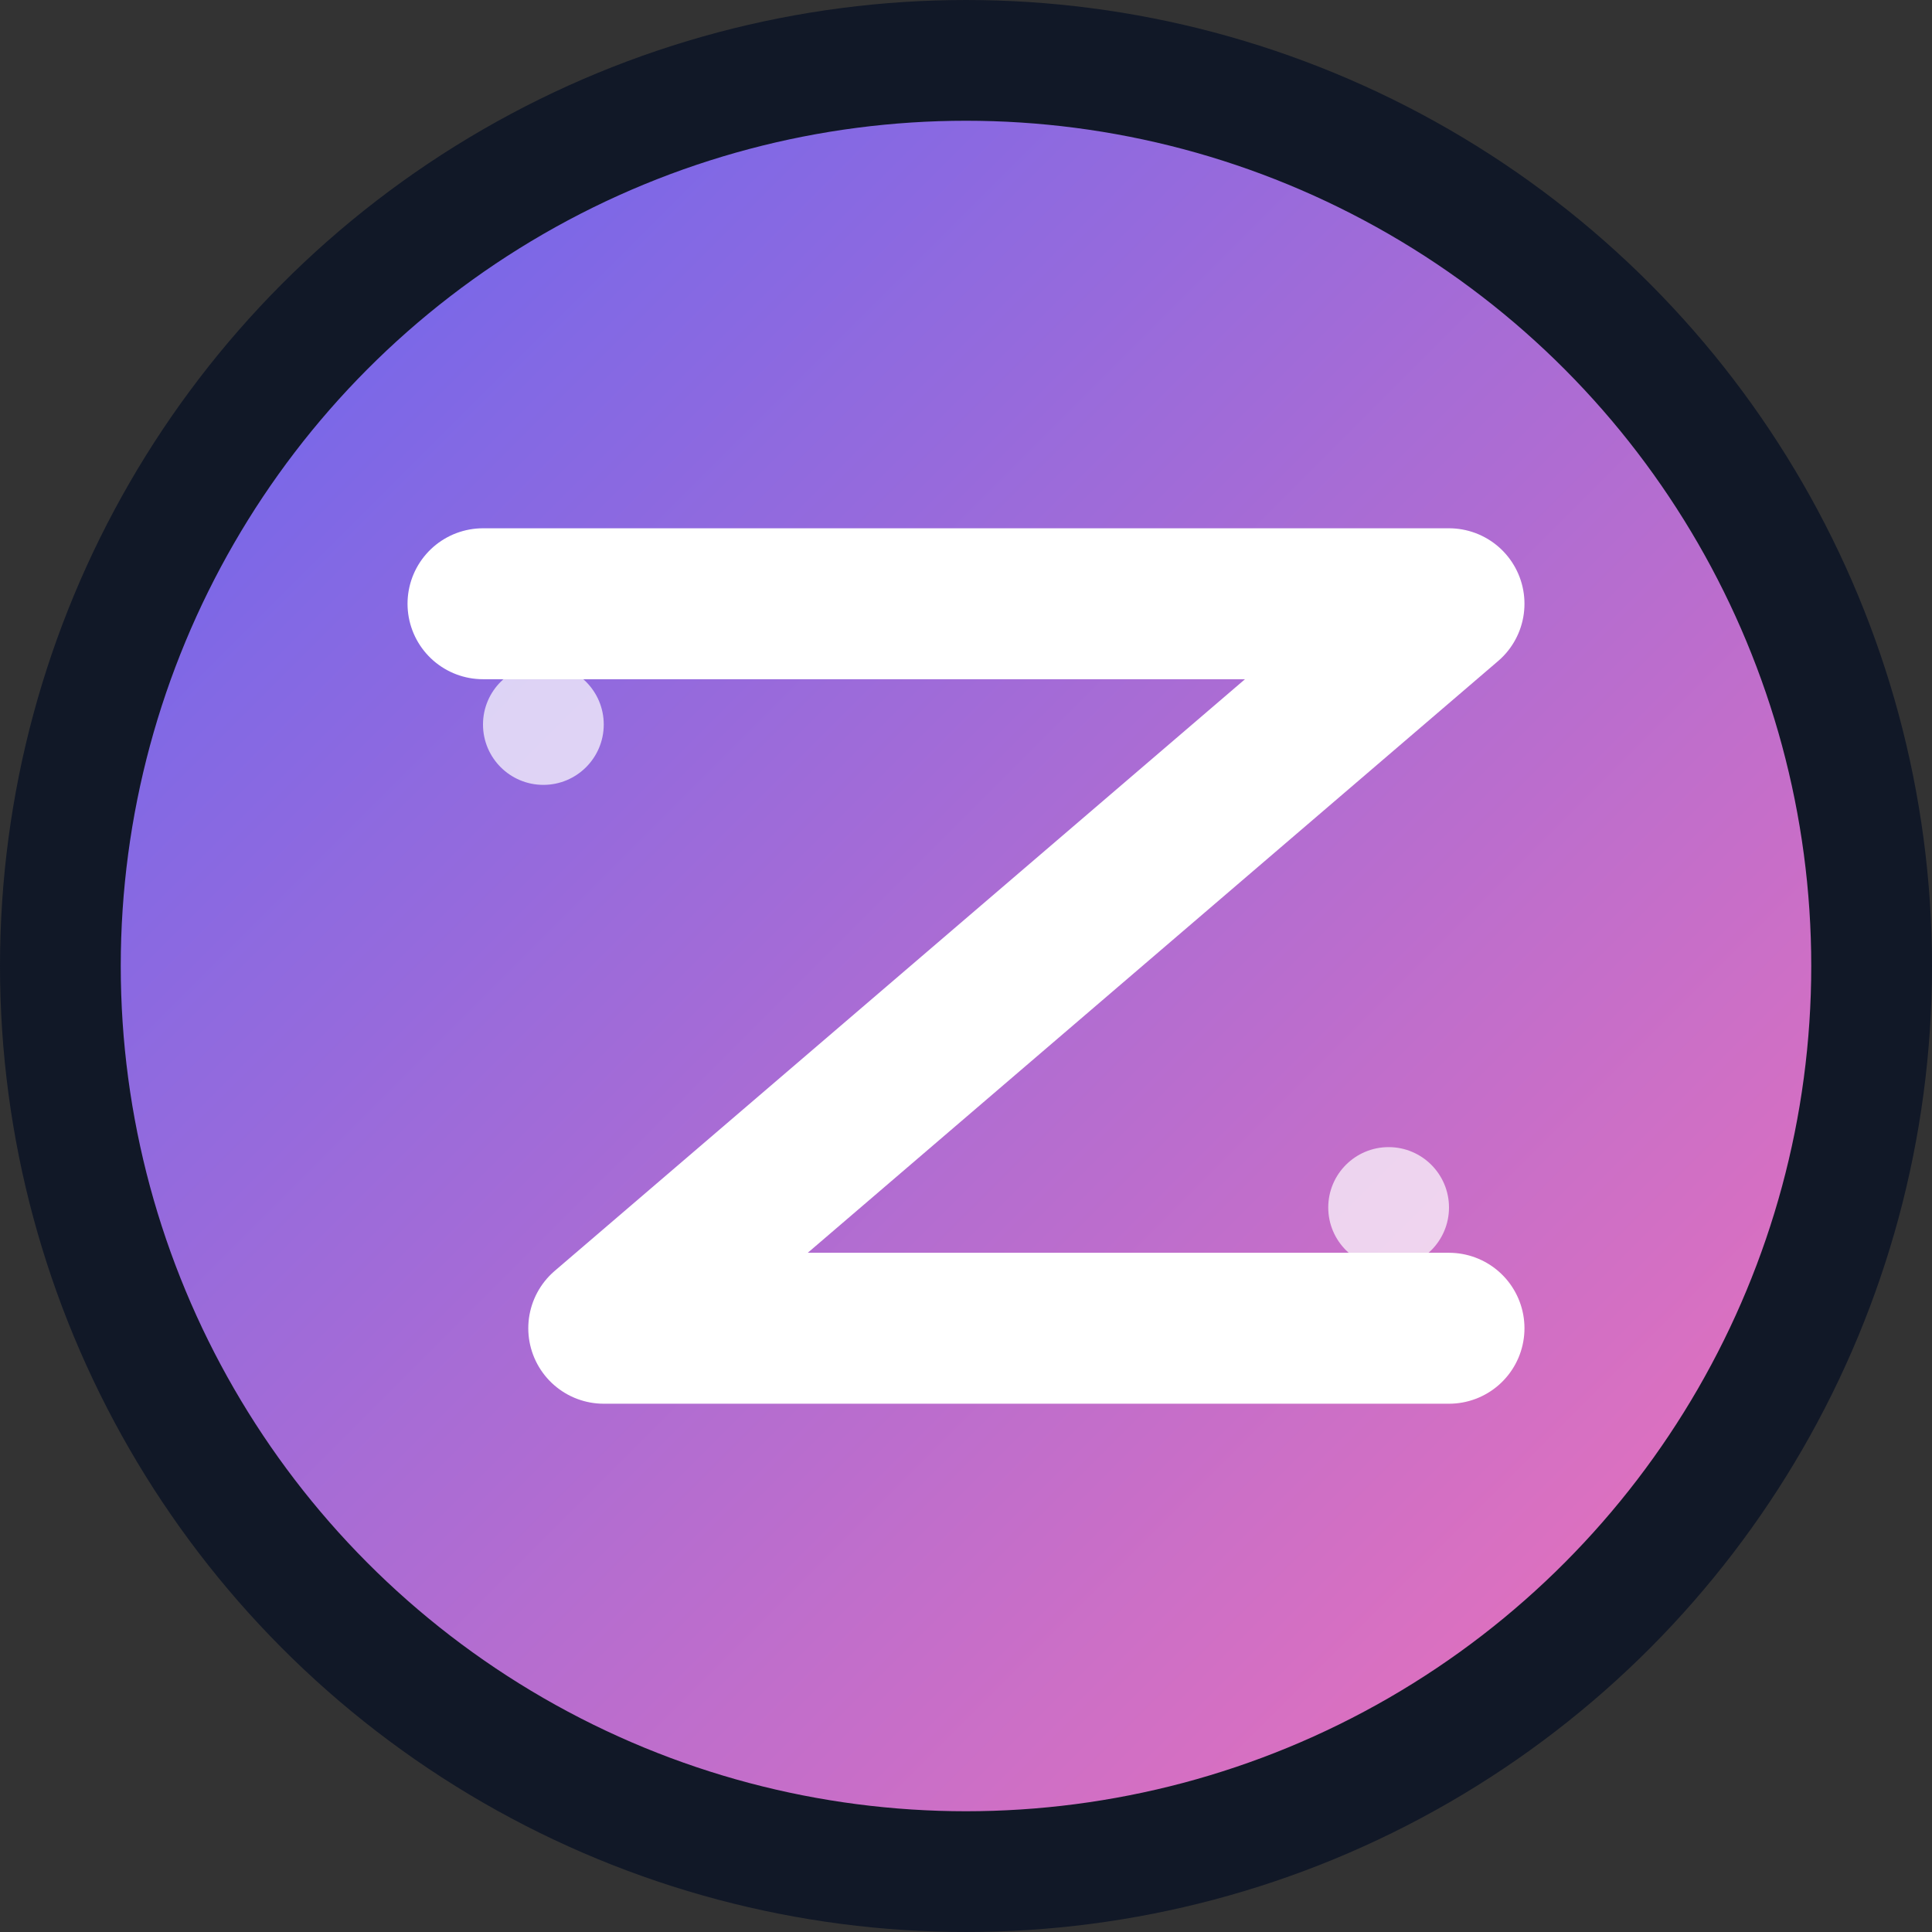
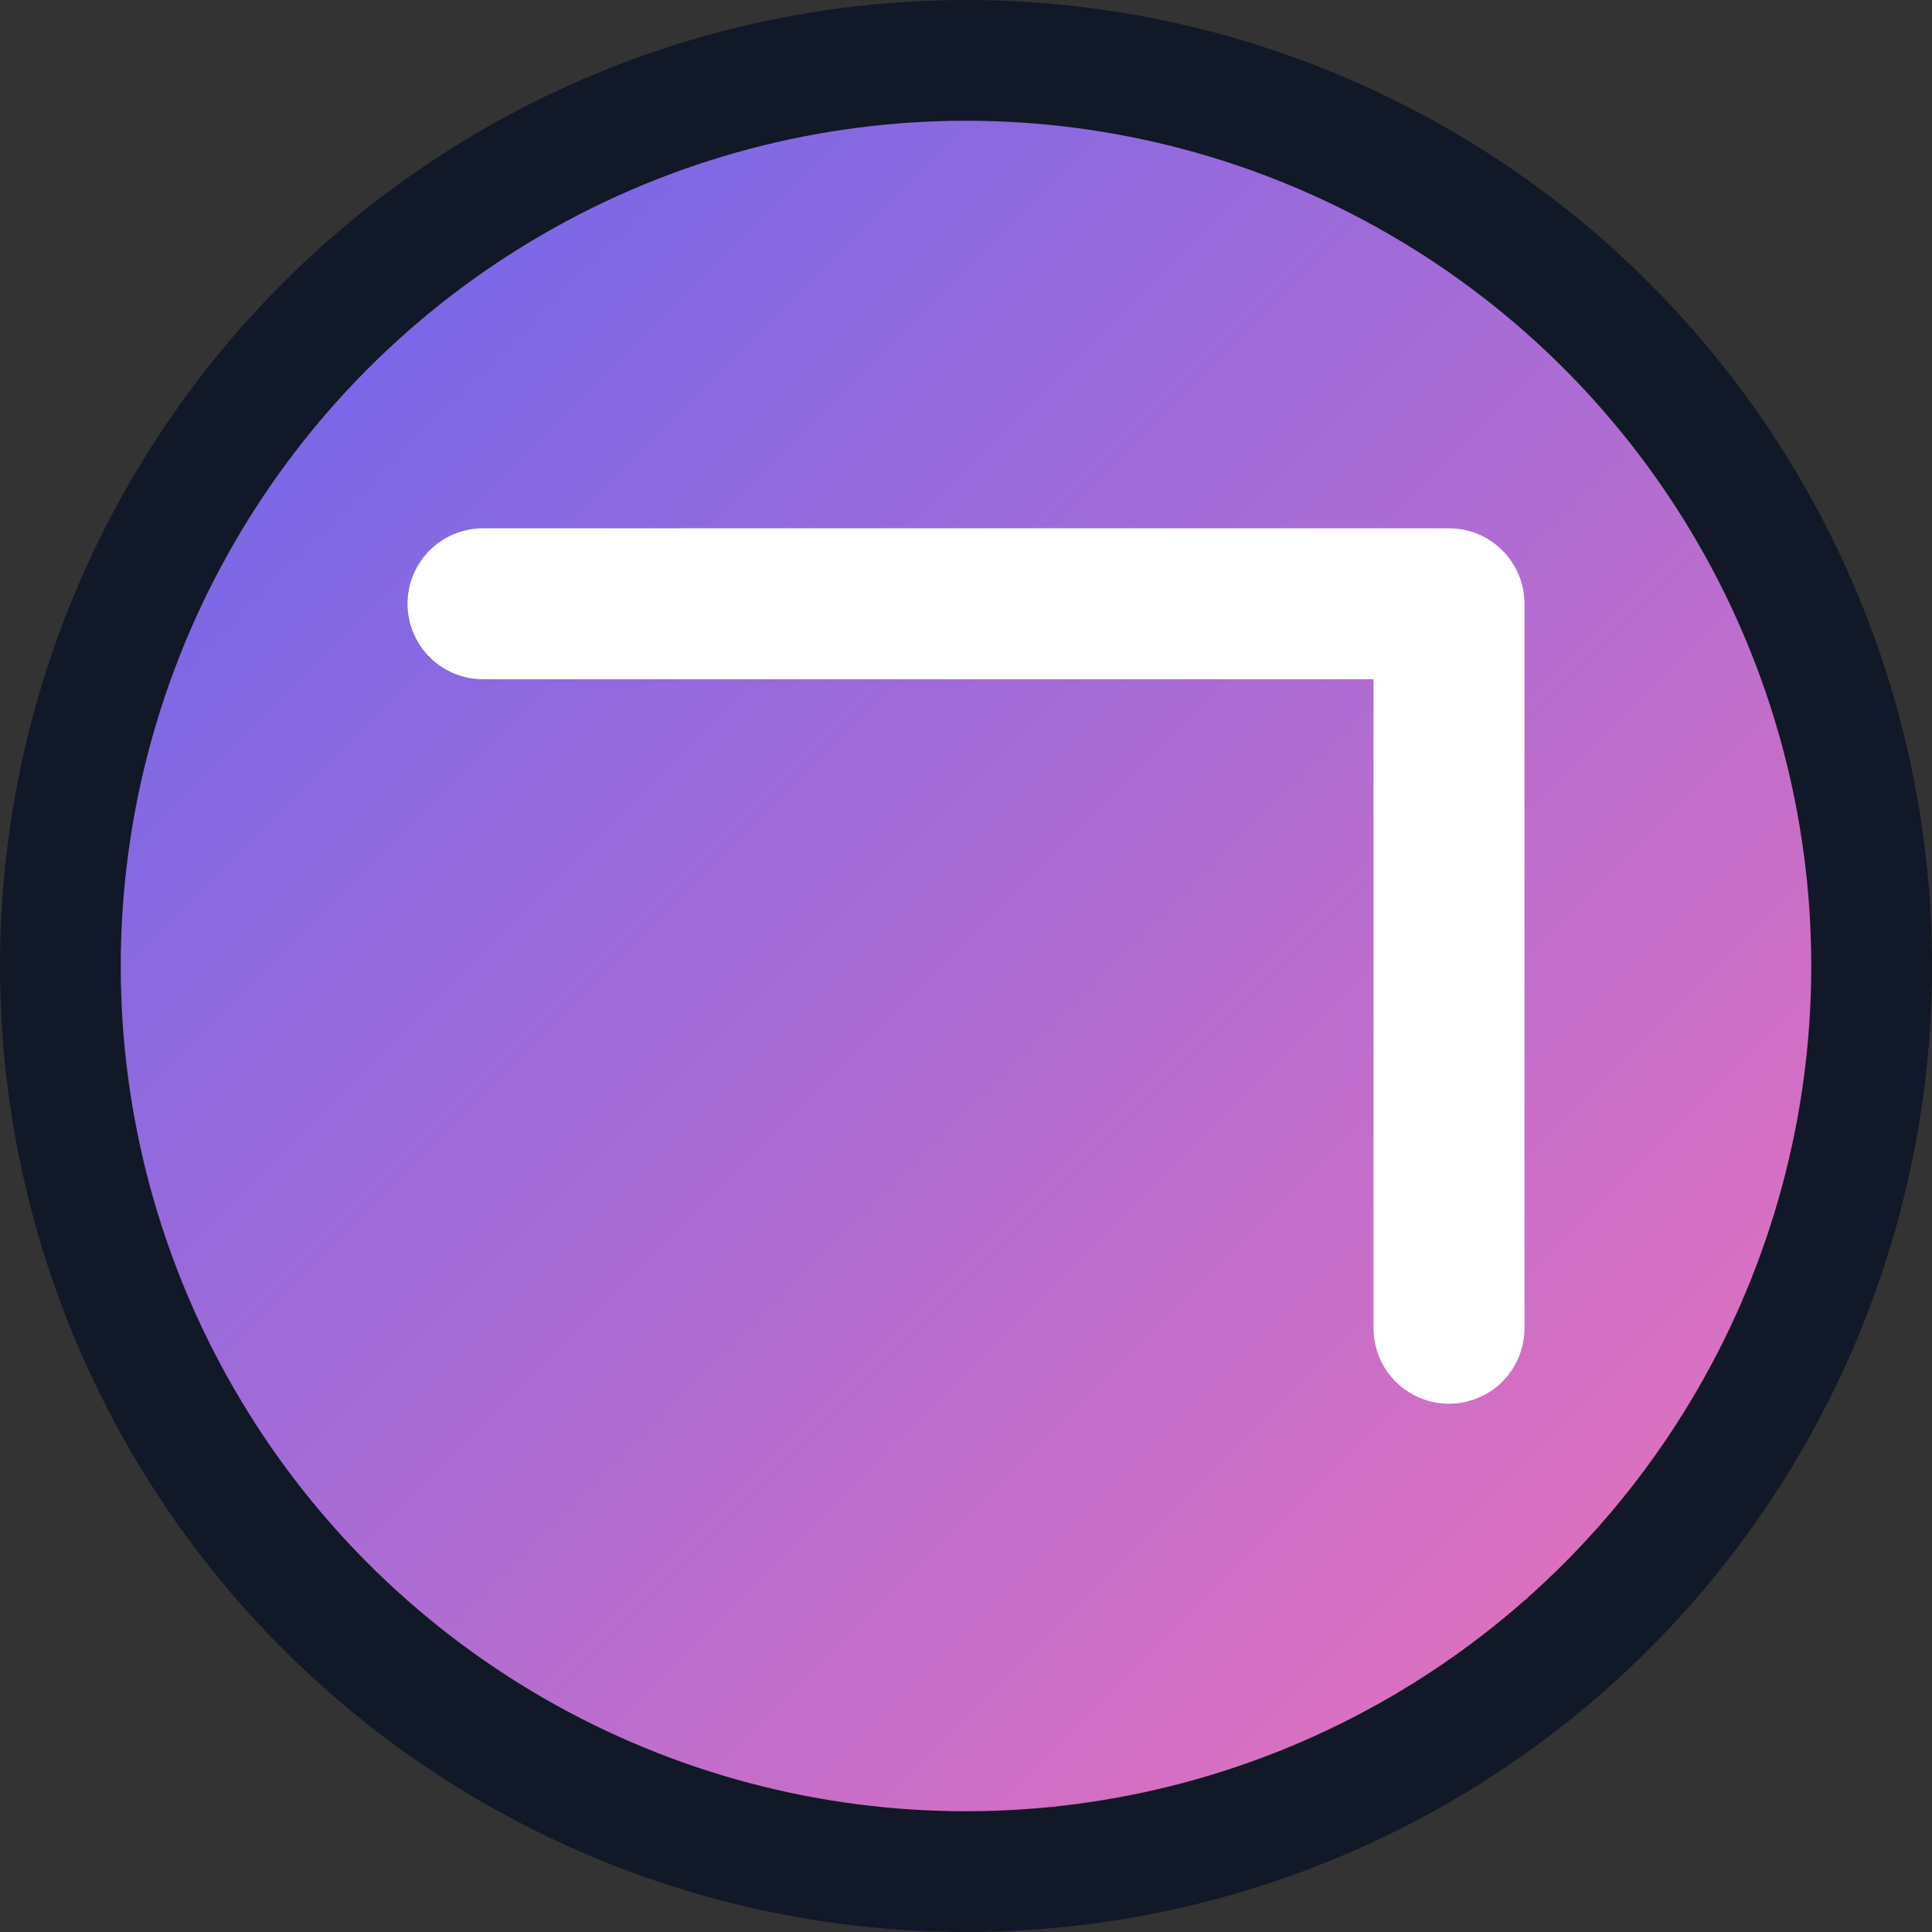
<svg xmlns="http://www.w3.org/2000/svg" width="32" height="32" viewBox="0 0 32 32" fill="none">
  <rect x="0" y="0" width="32" height="32" fill="#333333" stroke="none" />
  <defs>
    <linearGradient id="favicon-gradient" x1="0%" y1="0%" x2="100%" y2="100%">
      <stop offset="0%" style="stop-color:#6366F1;stop-opacity:1" />
      <stop offset="100%" style="stop-color:#F472B6;stop-opacity:1" />
    </linearGradient>
  </defs>
  <circle cx="16" cy="16" r="15" fill="url(#favicon-gradient)" stroke="#111827" stroke-width="2" />
-   <path d="M8 10 L24 10 L10 22 L24 22" stroke="#FFFFFF" stroke-width="2.5" stroke-linecap="round" stroke-linejoin="round" fill="none" />
-   <circle cx="9" cy="12" r="1" fill="#FFFFFF" opacity="0.7" />
-   <circle cx="23" cy="20" r="1" fill="#FFFFFF" opacity="0.7" />
+   <path d="M8 10 L24 10 L24 22" stroke="#FFFFFF" stroke-width="2.5" stroke-linecap="round" stroke-linejoin="round" fill="none" />
</svg>